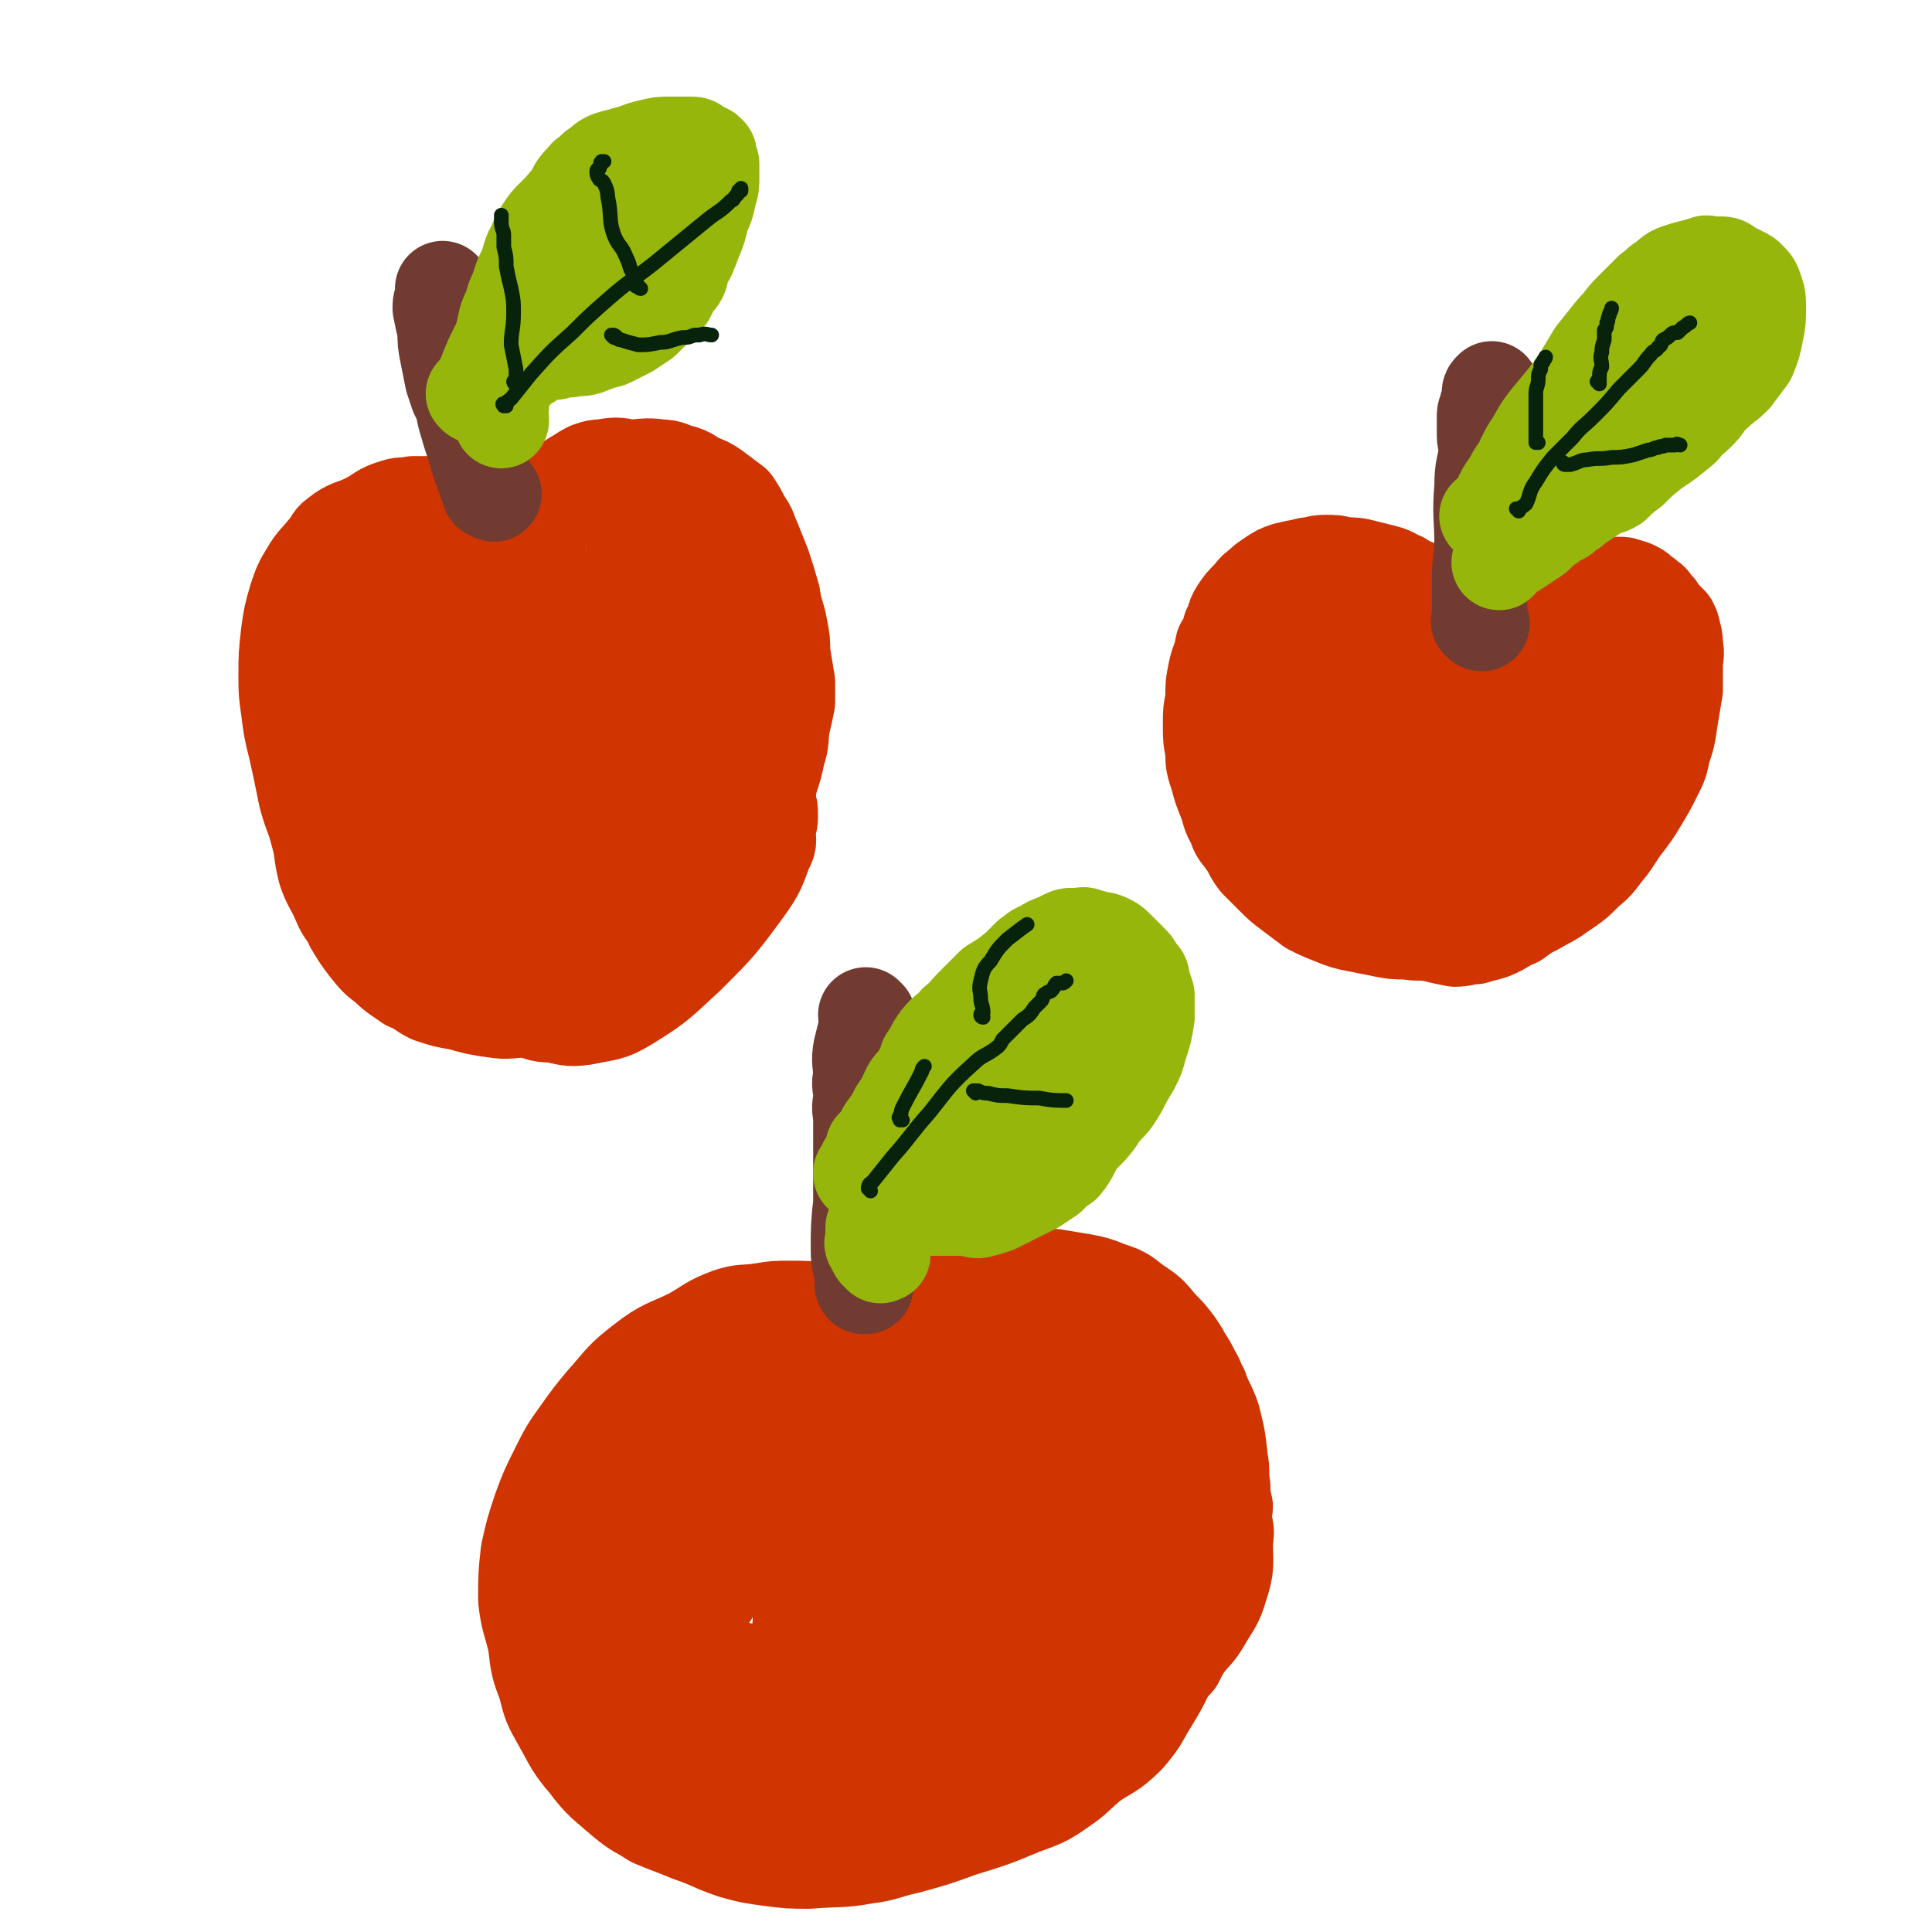
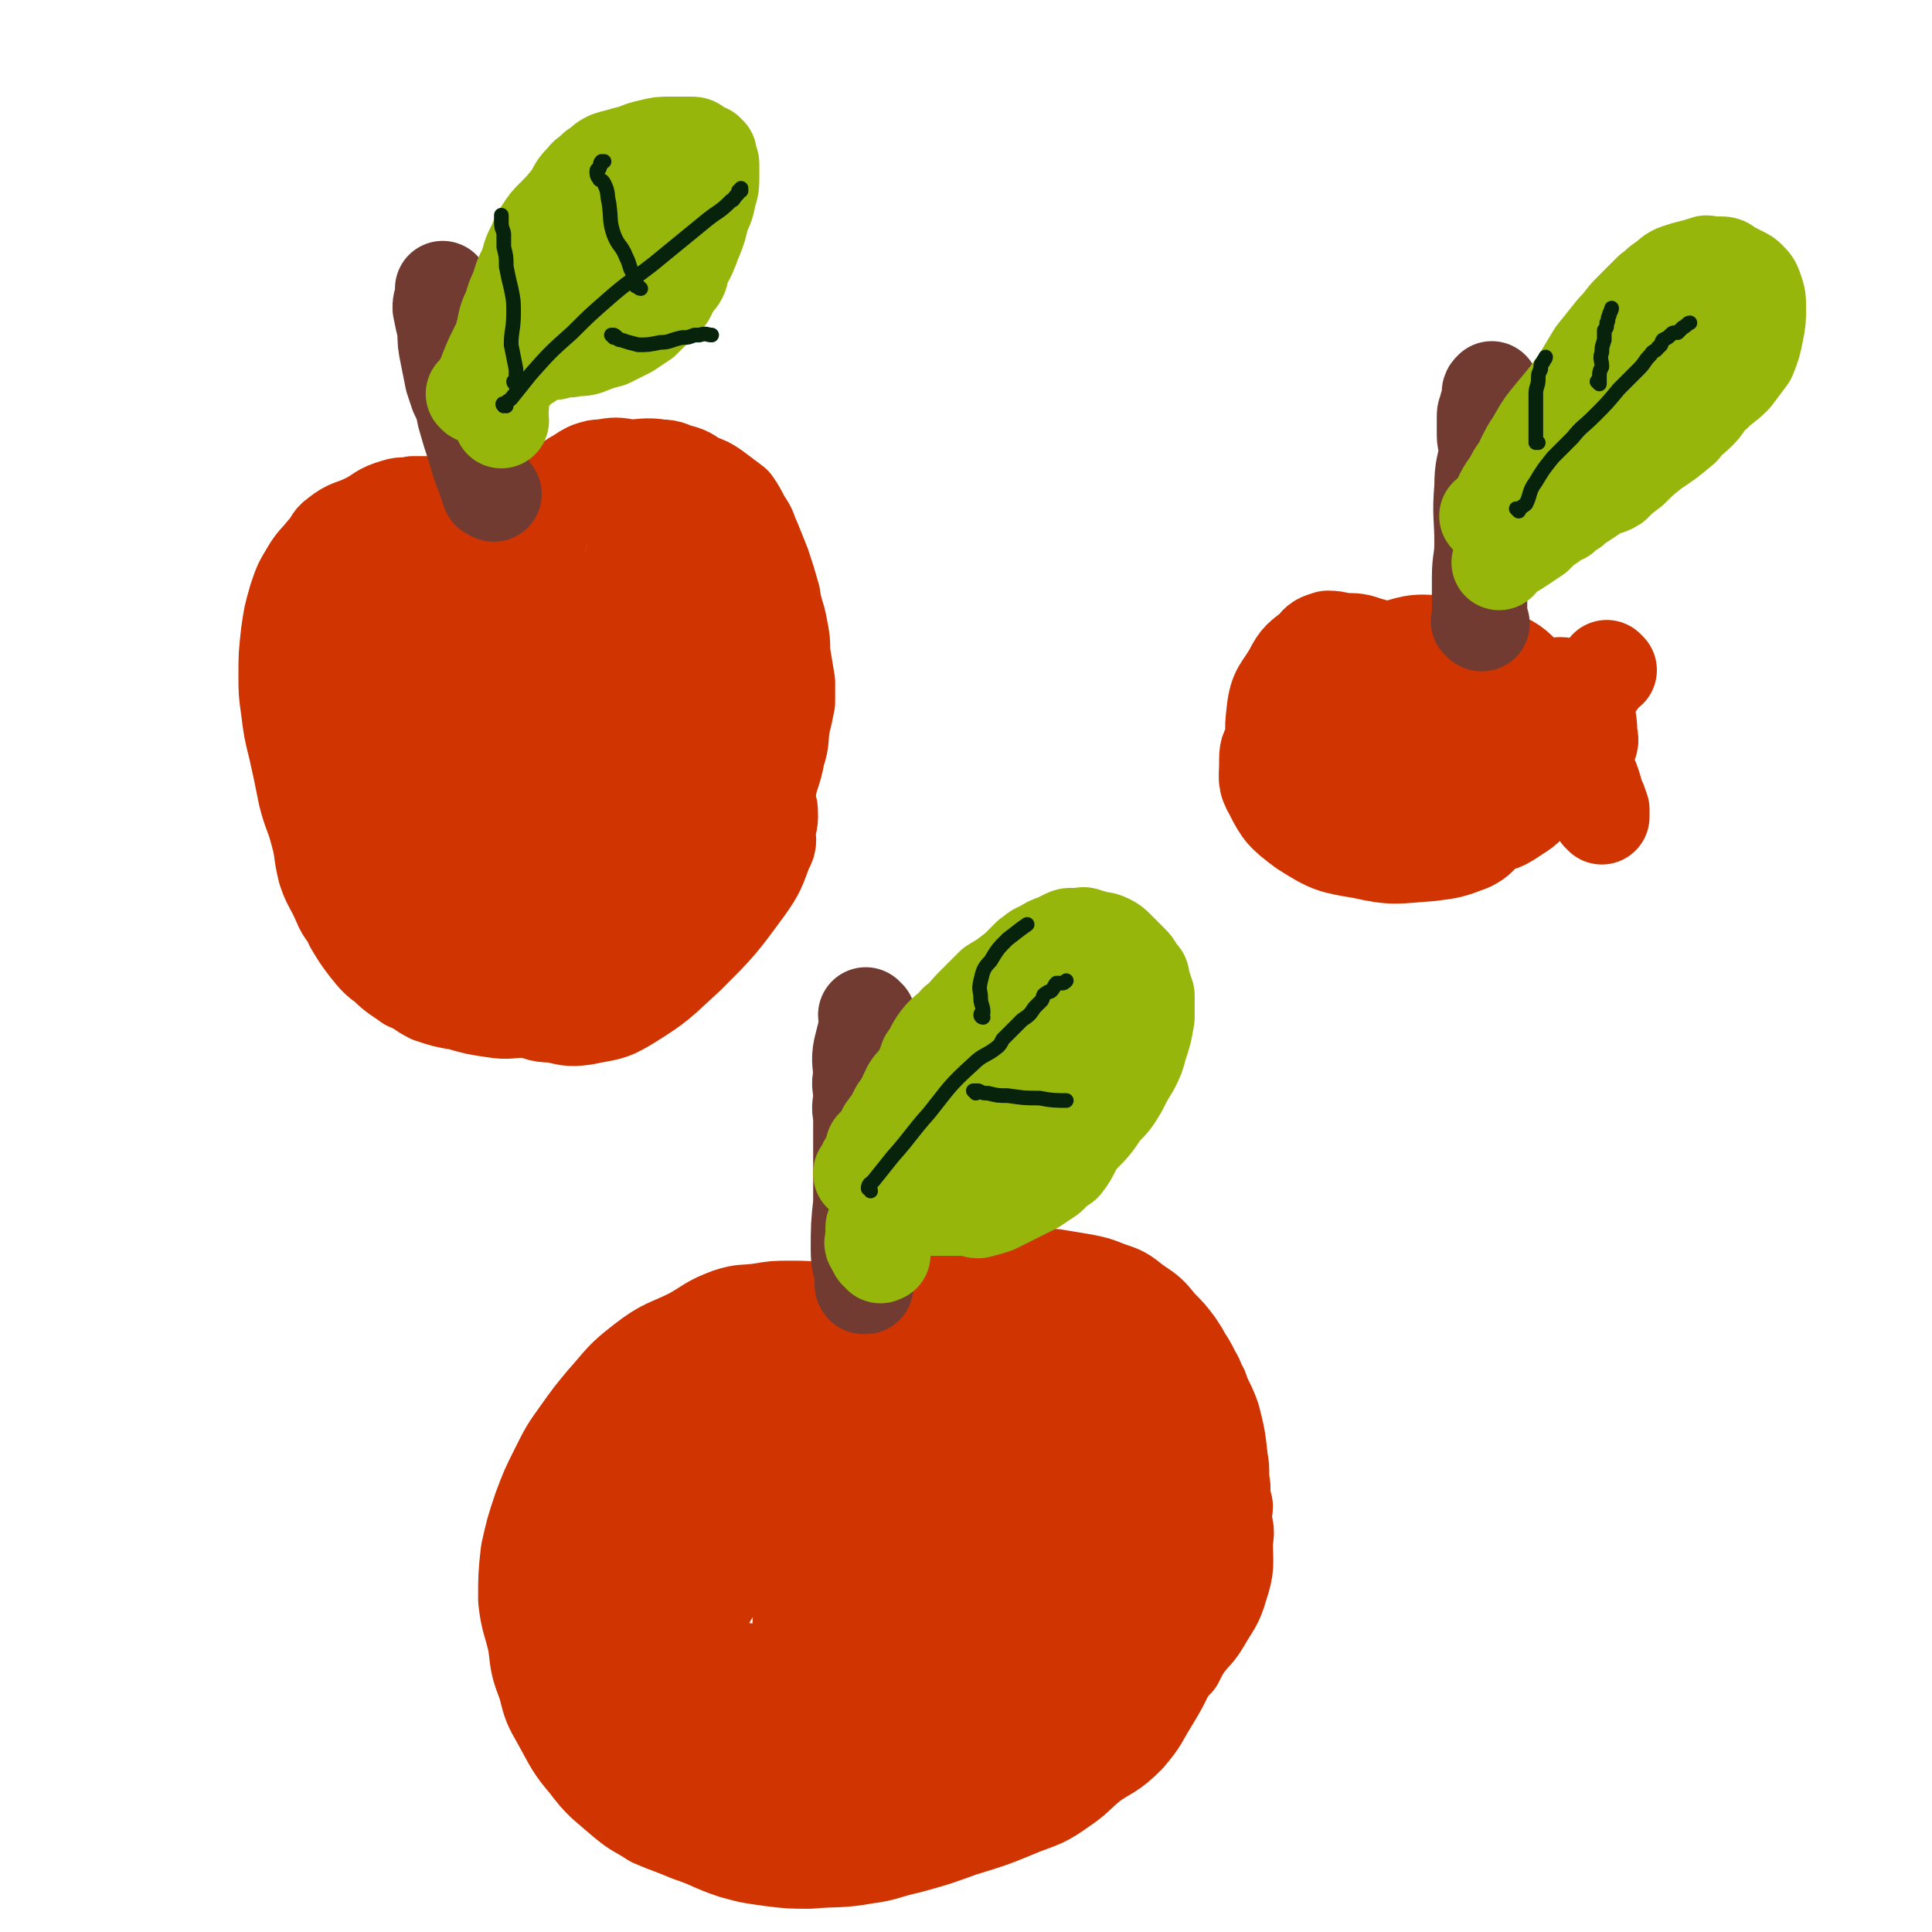
<svg xmlns="http://www.w3.org/2000/svg" viewBox="0 0 790 790" version="1.1">
  <g fill="none" stroke="#CF3401" stroke-width="39" stroke-linecap="round" stroke-linejoin="round">
    <path d="M231,249c-1,0 -1,-1 -1,-1 -1,0 0,0 0,0 0,0 0,0 0,0 0,1 0,0 0,0 -1,0 0,0 0,0 0,0 -1,-1 -1,-2 -2,-3 -2,-3 -4,-7 -3,-5 -3,-5 -6,-9 -3,-4 -3,-3 -6,-7 -2,-2 -2,-3 -4,-5 -2,-2 -2,-2 -5,-4 -3,-1 -3,-1 -6,-2 -2,-1 -2,-2 -5,-2 -4,-2 -4,-2 -9,-3 -4,-1 -4,-1 -8,-1 -4,0 -4,0 -7,0 -4,1 -4,0 -7,1 -7,2 -6,3 -12,6 -6,3 -7,2 -12,6 -3,2 -2,3 -5,6 -4,5 -4,4 -7,9 -3,5 -3,5 -5,11 -2,7 -2,7 -3,14 -1,9 -1,9 -1,17 0,7 0,7 1,14 1,8 1,8 3,16 2,9 2,9 4,19 2,8 3,8 5,16 2,7 1,7 3,15 2,6 3,6 6,13 2,5 3,4 5,9 3,5 3,5 6,9 4,5 4,5 8,8 4,4 5,4 9,7 5,2 5,3 9,5 6,2 6,2 12,3 7,2 7,2 14,3 6,1 6,0 13,0 4,0 4,0 8,0 3,0 3,0 7,0 4,-1 4,-1 8,-2 2,0 3,0 5,0 3,-1 3,-1 6,-2 2,0 2,0 3,-1 3,0 3,1 5,0 5,-3 5,-3 9,-7 6,-5 6,-5 11,-11 4,-5 4,-5 8,-9 2,-4 2,-4 5,-7 1,-2 2,-2 3,-4 3,-4 3,-4 5,-8 3,-6 3,-6 5,-12 3,-6 2,-6 4,-11 2,-5 3,-5 5,-10 2,-5 2,-5 3,-10 2,-6 2,-6 3,-11 2,-6 1,-6 2,-12 1,-4 1,-4 2,-9 0,-4 0,-4 0,-8 -1,-6 -1,-6 -2,-12 0,-5 0,-5 -1,-10 -1,-6 -2,-6 -3,-13 -2,-7 -2,-7 -4,-13 -2,-5 -2,-5 -4,-10 -2,-4 -1,-4 -4,-8 -2,-4 -2,-4 -4,-7 -4,-3 -4,-3 -8,-6 -3,-2 -3,-2 -6,-3 -4,-2 -4,-3 -8,-4 -4,-1 -4,-2 -8,-2 -6,-1 -7,0 -13,0 -5,-1 -5,-1 -11,0 -2,0 -2,0 -5,1 -2,1 -2,1 -5,3 -2,1 -2,1 -3,3 -4,5 -4,4 -7,10 -4,7 -4,7 -6,14 -3,9 -3,9 -4,18 -1,7 0,7 1,14 0,3 0,3 1,6 1,3 1,3 2,6 1,1 1,2 2,2 1,1 2,0 3,1 " />
-     <path d="M611,279c0,0 -1,-1 -1,-1 0,0 0,0 0,0 0,0 0,0 0,0 1,1 0,0 0,0 0,0 0,0 0,0 0,0 0,0 -1,-1 -1,-2 0,-2 -1,-4 -2,-3 -2,-3 -4,-6 -2,-3 -2,-3 -4,-7 -3,-3 -3,-3 -7,-7 -2,-3 -2,-3 -4,-6 -3,-2 -3,-2 -6,-4 -2,-2 -2,-2 -4,-3 -3,-1 -3,-1 -6,-3 -3,-1 -3,-2 -7,-3 -4,-1 -4,-1 -8,-2 -4,-1 -4,-1 -9,-1 -3,-1 -3,-1 -7,-1 -4,0 -4,1 -7,1 -4,1 -5,1 -9,2 -3,1 -3,1 -6,3 -3,2 -3,2 -5,4 -3,2 -2,2 -4,4 -3,3 -3,3 -5,6 -2,3 -1,4 -3,7 -1,4 -1,4 -3,7 -1,6 -2,6 -3,11 -1,5 -1,5 -1,11 -1,5 -1,5 -1,10 0,6 0,6 1,11 0,5 0,5 2,11 1,4 1,4 3,9 2,5 1,5 4,10 1,4 2,4 4,7 3,4 2,4 5,8 3,3 3,3 6,6 4,4 4,4 8,7 4,3 4,3 8,6 4,2 4,2 9,4 5,2 5,2 10,3 5,1 5,1 10,2 5,1 5,1 10,1 6,1 6,0 11,1 4,1 4,1 9,2 4,0 4,-1 8,-1 3,-1 4,-1 7,-2 5,-2 5,-3 10,-5 4,-3 4,-3 8,-5 5,-3 6,-3 10,-6 6,-4 6,-4 11,-9 5,-4 4,-4 9,-10 3,-4 3,-5 7,-10 3,-4 3,-4 6,-9 3,-5 3,-5 6,-11 2,-4 2,-4 3,-9 2,-6 2,-6 3,-13 1,-6 1,-6 2,-12 0,-5 0,-5 0,-10 0,-4 1,-4 0,-8 0,-3 0,-3 -1,-6 0,-1 0,-1 -1,-3 -2,-2 -2,-2 -4,-4 -1,-2 -1,-2 -3,-4 -1,-2 -1,-1 -3,-3 -2,-1 -2,-2 -4,-3 -2,-1 -2,-1 -3,-1 -2,-1 -2,-1 -4,-1 -3,0 -3,0 -6,1 -3,1 -3,1 -6,3 -3,1 -3,1 -5,3 -4,2 -4,2 -6,4 -3,1 -3,1 -5,3 -1,2 -1,2 -1,4 -1,1 -1,1 -1,1 " />
    <path d="M383,567c0,0 -1,-1 -1,-1 0,0 0,0 0,0 0,0 0,0 0,0 1,1 0,0 0,0 0,0 0,0 0,0 0,0 -1,-1 -2,-2 -3,-2 -3,-2 -7,-5 -5,-4 -5,-3 -10,-7 -5,-3 -4,-3 -9,-7 -2,-2 -2,-2 -5,-4 -2,-1 -3,-1 -6,-2 -3,-1 -3,-2 -7,-3 -6,-1 -6,-1 -13,-1 -6,0 -6,0 -12,1 -7,1 -7,0 -13,2 -8,3 -8,4 -15,8 -10,5 -11,4 -20,11 -9,7 -8,7 -16,16 -5,6 -5,6 -10,13 -5,7 -5,7 -9,15 -4,8 -4,8 -7,16 -3,9 -3,9 -5,18 -1,9 -1,10 -1,19 1,9 2,9 4,18 1,9 1,9 4,17 2,8 2,8 6,15 5,9 5,10 11,17 6,8 7,8 15,15 6,5 6,4 12,8 7,3 8,3 15,6 9,3 9,4 18,7 7,2 8,2 15,3 8,1 8,1 16,1 11,-1 12,0 23,-2 8,-1 8,-2 17,-4 11,-3 11,-3 22,-7 13,-4 13,-4 25,-9 8,-3 9,-3 16,-8 6,-4 6,-5 12,-10 7,-5 8,-4 15,-11 6,-7 5,-7 10,-15 3,-5 3,-5 6,-11 2,-3 2,-3 4,-5 2,-4 2,-4 4,-7 4,-5 4,-4 7,-9 4,-7 5,-7 7,-14 3,-9 2,-9 2,-19 1,-5 0,-5 -1,-10 0,-2 1,-2 1,-4 -1,-4 -1,-4 -1,-8 -1,-6 0,-6 -1,-11 -1,-9 -1,-9 -3,-17 -2,-6 -3,-6 -5,-12 -2,-3 -1,-3 -3,-6 -2,-4 -2,-4 -4,-7 -1,-2 -1,-2 -3,-5 -3,-4 -3,-4 -7,-8 -4,-5 -4,-5 -10,-9 -5,-4 -5,-4 -11,-6 -5,-2 -5,-2 -10,-3 -6,-1 -6,-1 -12,-2 -9,0 -9,0 -18,0 -6,0 -6,0 -12,1 -2,0 -2,0 -4,1 -3,1 -3,1 -6,2 -3,1 -3,1 -7,3 -3,2 -3,2 -6,6 -4,4 -4,4 -7,10 -3,5 -3,6 -5,12 -1,5 -1,5 -2,11 -1,5 -1,5 -1,10 0,3 1,3 2,5 2,3 2,2 5,4 0,1 0,1 1,1 " />
    <path d="M276,271c0,0 -1,-1 -1,-1 0,0 1,1 1,1 0,0 0,0 0,0 0,0 -1,-1 -1,-1 0,0 1,1 1,1 0,0 0,0 0,0 0,0 0,0 -1,-1 0,0 -1,0 -1,0 -2,-2 -2,-2 -4,-4 -2,-2 -2,-2 -4,-3 -2,-2 -2,-2 -4,-3 -1,-1 -1,-1 -2,-2 0,0 -1,0 -1,0 0,0 0,0 0,0 1,0 0,-1 0,0 -1,2 -1,3 0,7 0,7 0,7 1,15 1,6 1,6 3,12 1,4 1,4 3,6 1,3 1,3 3,4 1,2 1,2 2,3 1,1 1,1 2,1 3,1 4,1 7,0 5,-2 6,-2 9,-7 5,-9 5,-10 6,-20 1,-13 0,-13 -3,-26 -1,-7 -2,-7 -5,-13 -1,-2 -2,-1 -3,-3 0,-1 0,-1 -1,-3 0,0 0,0 0,0 0,1 0,0 -1,0 0,0 1,0 1,0 0,1 0,1 0,2 -3,6 -4,6 -5,13 -2,9 -2,9 -2,19 1,6 1,6 3,13 2,4 2,4 4,9 2,3 2,3 4,6 1,1 1,1 2,2 0,1 0,1 1,2 1,0 2,0 3,-1 3,-4 4,-5 5,-11 2,-13 2,-13 0,-26 -2,-15 -4,-15 -9,-28 -3,-7 -4,-7 -8,-13 -2,-4 -2,-4 -5,-8 -1,-2 -1,-2 -2,-4 -1,0 -1,0 -2,-1 0,-1 0,-1 -1,-1 -1,-1 -1,-1 -2,-1 0,0 0,0 0,1 -3,4 -4,4 -6,9 -5,14 -5,14 -8,27 -4,15 -4,15 -5,30 0,6 0,6 2,12 1,3 2,3 5,6 3,4 3,4 6,6 3,2 3,2 7,4 2,1 2,1 4,2 3,0 3,0 5,-2 2,-2 3,-2 3,-5 1,-13 1,-13 -1,-26 -2,-14 -2,-14 -7,-28 -2,-6 -3,-6 -5,-12 -2,-2 -1,-2 -3,-4 0,-2 0,-2 -1,-3 0,-1 0,-1 -1,-1 0,0 0,0 0,0 -1,3 -2,3 -3,6 -6,18 -6,18 -11,36 -6,24 -8,24 -12,47 -1,11 0,12 2,22 1,5 2,4 3,8 1,2 1,2 2,3 0,1 0,1 0,2 0,0 1,0 1,1 0,0 0,1 0,1 -4,-4 -4,-5 -8,-10 -8,-9 -8,-9 -16,-19 -3,-4 -4,-5 -6,-9 0,0 1,1 1,0 0,-1 -1,-1 -2,-2 0,-1 1,-1 2,-2 1,-1 1,-2 2,-3 7,-3 7,-3 14,-4 9,-1 10,-1 19,0 8,0 8,0 16,1 5,1 5,2 10,3 2,0 2,0 5,0 0,0 0,0 1,0 0,0 0,0 0,0 -2,-1 -2,-1 -3,-1 -13,-8 -13,-8 -26,-15 -15,-9 -15,-8 -30,-17 -5,-2 -6,-2 -11,-5 -3,-2 -3,-2 -6,-4 -3,-1 -3,-1 -6,-2 -1,0 0,-1 -1,-1 -1,0 -3,0 -3,1 -1,4 -1,5 1,9 4,13 4,13 11,26 5,10 6,10 13,18 2,3 2,3 4,4 3,2 3,1 6,3 1,1 1,1 3,2 0,0 1,0 1,-1 0,-3 0,-3 -1,-7 -3,-8 -3,-9 -7,-17 -4,-9 -4,-9 -9,-18 -2,-5 -3,-4 -7,-9 -2,-4 -1,-4 -3,-8 -2,-2 -2,-2 -3,-5 -1,-1 -1,-1 -2,-2 -1,-1 -1,-1 -3,-2 -1,0 -1,-1 -3,-1 -4,0 -4,0 -8,1 -10,4 -10,4 -18,10 -9,7 -10,7 -15,17 -3,6 -1,7 -1,14 0,12 0,12 2,23 3,10 3,10 8,18 4,5 5,4 10,7 5,3 5,3 10,4 4,1 4,1 8,2 5,0 6,1 10,0 4,-2 4,-3 7,-6 3,-4 4,-5 5,-9 1,-10 0,-11 -1,-20 -1,-11 -1,-11 -4,-22 -2,-8 -3,-8 -6,-15 -2,-5 -2,-5 -5,-9 -1,-2 -1,-3 -2,-4 -2,-2 -3,-2 -5,-4 -3,-1 -2,-2 -5,-3 -3,-1 -3,-1 -7,-1 -3,0 -3,-1 -6,0 -2,0 -2,0 -4,2 -3,4 -3,5 -4,9 -2,9 -3,9 -2,18 1,8 2,8 7,15 4,5 5,6 11,9 9,4 10,4 20,5 12,0 12,-1 25,-3 10,-2 10,-2 19,-5 4,-1 5,0 6,-2 1,-2 0,-3 -1,-5 -4,-9 -3,-9 -7,-17 -5,-10 -5,-10 -12,-18 -5,-6 -6,-6 -12,-10 -6,-4 -6,-4 -12,-7 -5,-3 -5,-3 -10,-4 -4,-2 -5,-1 -9,-2 -3,0 -3,-1 -7,0 -3,0 -3,0 -7,1 -3,0 -4,-1 -7,0 -3,2 -4,2 -6,5 -3,4 -3,5 -4,10 -1,12 -1,13 1,24 3,13 4,14 10,25 4,6 5,6 11,11 4,3 5,3 10,5 7,3 7,3 14,5 5,1 5,1 9,0 2,0 2,-1 4,-2 1,-1 1,-1 2,-3 1,-6 2,-7 1,-13 -3,-15 -3,-15 -8,-30 -5,-12 -5,-12 -12,-24 -2,-5 -3,-5 -6,-9 -2,-2 -3,-2 -5,-4 -2,-1 -2,-1 -4,-3 -1,-1 -1,-1 -3,-2 -3,-1 -3,-2 -6,-2 -4,0 -5,0 -9,1 -5,1 -6,0 -11,3 -5,4 -6,5 -9,11 -7,13 -7,13 -11,27 -4,17 -5,18 -6,35 0,10 2,10 5,19 3,8 4,8 9,15 4,7 4,7 11,12 6,4 6,4 14,6 11,3 11,3 23,3 14,-1 14,-1 28,-4 12,-3 12,-3 24,-9 9,-3 11,-3 17,-10 3,-3 3,-5 2,-10 -1,-12 0,-13 -6,-24 -5,-13 -7,-13 -15,-24 -4,-5 -5,-4 -10,-8 -1,-2 -1,-2 -3,-3 -3,-2 -3,-2 -6,-3 -4,0 -4,-1 -8,0 -7,2 -8,2 -14,6 -8,4 -9,3 -15,10 -7,7 -8,8 -11,18 -6,16 -7,17 -6,34 0,17 1,18 8,34 4,12 6,11 14,22 5,6 5,6 12,11 4,4 5,4 10,7 5,2 5,3 11,3 6,1 6,2 13,1 9,-2 10,-1 18,-6 13,-8 13,-9 24,-19 13,-13 13,-13 24,-28 5,-7 5,-8 8,-16 2,-3 1,-4 1,-7 0,-3 1,-3 1,-6 0,-4 0,-4 -2,-7 -6,-7 -6,-8 -13,-13 -11,-6 -12,-6 -24,-8 -9,-1 -10,-1 -20,2 -8,3 -9,4 -16,10 -9,7 -9,8 -17,18 -7,10 -7,10 -13,21 -3,7 -3,7 -5,14 -1,6 -1,6 0,11 0,5 0,6 3,10 3,3 4,3 8,4 10,0 11,-1 21,-3 13,-3 13,-3 24,-8 5,-2 5,-3 9,-7 3,-2 3,-2 5,-5 3,-6 3,-6 4,-12 2,-8 1,-8 1,-15 0,-4 0,-4 -1,-7 0,-1 0,-1 -1,-2 0,-1 1,-2 1,-2 -1,-1 -2,0 -3,0 -7,4 -7,4 -13,8 -11,8 -12,7 -21,16 -5,4 -4,5 -7,10 -2,3 -2,4 -4,7 -1,3 -1,3 -3,6 -1,0 -1,0 -1,1 -1,0 -1,2 0,1 3,-1 3,-2 7,-5 8,-6 9,-6 17,-13 7,-6 7,-7 14,-13 3,-2 3,-2 5,-4 1,-1 1,-1 2,-2 0,-1 0,-1 1,-2 0,0 1,0 1,0 0,0 -1,0 -1,1 -2,2 -2,2 -3,4 -3,6 -3,5 -6,11 -3,6 -3,7 -6,13 -2,4 -2,4 -4,8 -1,3 -1,3 -2,5 0,1 -1,1 -1,2 1,1 1,1 2,1 1,1 1,2 2,2 4,0 4,0 7,-2 8,-3 8,-4 16,-9 7,-4 7,-4 13,-10 2,-1 2,-1 4,-4 2,-2 2,-2 4,-4 1,-2 1,-2 1,-3 " />
    <path d="M655,334c0,-1 -1,-1 -1,-1 0,-1 0,0 1,0 0,-1 0,-1 0,-2 -1,-3 -1,-3 -2,-5 -2,-7 -2,-7 -5,-13 -4,-10 -3,-11 -9,-20 -5,-7 -6,-7 -13,-14 -6,-6 -6,-7 -13,-10 -12,-5 -12,-5 -25,-6 -10,-1 -11,0 -21,3 -9,3 -9,4 -18,10 -10,6 -10,6 -18,14 -6,6 -6,6 -10,13 -3,4 -3,4 -3,9 0,6 -1,7 2,12 4,8 5,9 13,15 11,7 12,7 24,9 13,3 14,2 28,1 8,-1 8,-1 16,-4 4,-2 4,-3 7,-6 4,-4 5,-4 8,-9 2,-6 2,-6 3,-12 2,-7 2,-7 3,-13 1,-5 1,-6 0,-11 -1,-3 -1,-4 -4,-6 -6,-5 -6,-6 -13,-9 -10,-4 -10,-4 -21,-6 -7,-1 -7,-1 -14,0 -7,1 -8,1 -14,4 -5,2 -6,3 -8,7 -2,4 -2,6 0,10 3,9 3,9 9,16 5,7 6,6 12,12 4,3 4,3 8,6 2,2 2,2 5,3 2,1 2,1 5,1 2,0 2,0 4,-1 3,0 3,0 5,-1 1,-1 1,-1 1,-3 1,-3 2,-3 2,-6 -3,-12 -3,-13 -9,-24 -7,-11 -8,-12 -16,-21 -3,-3 -3,-2 -6,-3 -4,-1 -4,-1 -7,-1 -5,0 -5,0 -9,1 -2,0 -2,1 -4,2 -3,3 -4,2 -7,6 -4,7 -5,7 -7,15 -3,5 -3,6 -2,12 0,6 1,6 4,12 3,6 3,6 8,10 3,4 3,5 8,7 5,3 6,2 11,3 6,1 6,2 11,1 4,-1 4,-2 6,-5 3,-5 4,-5 4,-11 0,-14 -1,-14 -4,-28 -3,-12 -3,-13 -8,-24 -1,-3 -2,-2 -5,-4 -1,-1 -1,-1 -3,-2 -2,-1 -1,-2 -3,-3 -4,-1 -5,-2 -9,-2 -3,0 -4,0 -7,2 -4,2 -4,3 -5,7 -4,10 -4,10 -5,21 0,9 0,10 4,19 2,7 4,6 10,11 5,5 5,4 12,8 4,2 4,2 9,4 3,1 3,1 7,1 4,-1 4,0 8,-2 4,-1 5,-1 7,-5 3,-4 3,-5 2,-10 -2,-13 -1,-14 -6,-25 -6,-12 -7,-13 -16,-23 -4,-4 -5,-3 -10,-5 -5,-2 -5,-1 -10,-2 -4,-1 -5,-2 -9,-2 -3,1 -4,1 -6,4 -5,4 -6,4 -9,10 -4,7 -6,7 -7,16 -1,9 -1,10 3,18 4,10 6,10 14,17 7,7 7,9 16,12 12,4 14,3 27,3 13,-1 13,0 26,-3 7,-1 7,-1 13,-5 5,-3 5,-4 9,-9 4,-4 4,-4 7,-10 3,-4 2,-4 3,-8 1,-2 1,-3 2,-5 0,-2 0,-2 1,-3 1,-1 1,-1 2,-2 0,-2 1,-3 0,-5 0,-1 0,-1 -1,-3 -1,-3 -1,-2 -3,-5 0,-1 0,-1 -1,-2 0,-1 0,-1 -1,-1 0,0 0,0 0,1 -1,0 -1,-1 -1,0 0,0 0,0 0,1 1,3 1,4 2,7 2,3 2,3 4,6 1,3 2,3 3,5 2,1 2,1 3,3 1,0 1,2 1,1 1,-1 0,-3 0,-5 0,-5 -1,-5 -1,-10 0,-3 0,-3 0,-6 0,-1 0,-1 0,-1 1,-2 2,-1 3,-3 0,0 0,0 0,0 " />
    <path d="M658,274c0,0 -1,-1 -1,-1 0,0 0,1 1,1 0,0 0,0 0,0 0,0 -1,-1 -1,-1 0,0 0,1 -1,2 -4,7 -5,6 -10,13 -6,9 -6,9 -12,18 0,0 0,0 0,0 " />
    <path d="M443,610c0,0 -1,-1 -1,-1 0,0 0,1 0,1 1,0 1,0 1,0 2,1 2,1 3,2 2,0 2,0 4,1 2,1 2,1 4,2 1,1 1,1 2,2 1,0 1,0 1,0 0,0 0,0 0,0 -1,0 -1,-1 -2,-1 -8,-4 -8,-6 -17,-9 -17,-5 -17,-5 -35,-8 -9,-1 -10,-1 -19,1 -6,1 -6,1 -11,4 -9,5 -10,4 -18,10 -8,6 -9,6 -14,14 -6,8 -6,8 -9,18 -4,12 -5,12 -5,25 -1,12 -2,13 3,24 4,10 5,11 14,17 9,7 10,8 22,10 16,3 17,4 33,0 17,-5 18,-7 33,-17 16,-10 16,-10 30,-23 9,-9 10,-9 16,-20 2,-5 0,-6 -1,-12 -3,-13 -2,-13 -8,-24 -8,-15 -8,-15 -19,-27 -3,-4 -4,-3 -9,-5 -6,-2 -6,-3 -13,-3 -16,-1 -16,-2 -32,1 -14,3 -14,4 -26,11 -9,5 -8,6 -15,13 -7,7 -8,7 -13,15 -4,9 -5,9 -6,19 -1,11 -2,13 3,22 4,10 5,12 15,16 10,5 12,5 24,3 16,-2 17,-3 32,-10 18,-10 18,-11 34,-24 14,-11 16,-11 26,-26 6,-8 6,-10 6,-20 0,-10 -1,-11 -4,-20 -5,-11 -4,-12 -12,-21 -7,-8 -9,-7 -19,-12 -11,-5 -11,-6 -23,-8 -13,-1 -15,-2 -27,2 -15,5 -16,7 -28,17 -12,10 -13,11 -21,25 -6,10 -6,11 -7,22 -1,11 -2,12 1,22 3,11 2,13 10,21 8,7 11,7 22,9 13,2 15,2 28,0 15,-4 15,-5 29,-12 12,-6 13,-5 24,-14 9,-6 10,-6 15,-16 5,-10 5,-11 4,-23 -1,-15 -2,-16 -8,-29 -4,-9 -5,-9 -12,-16 -2,-2 -3,-1 -6,-2 -4,-2 -3,-4 -8,-4 -11,-1 -12,-2 -23,0 -16,3 -17,2 -31,11 -13,7 -13,9 -23,21 -8,10 -8,10 -13,22 -5,9 -4,10 -7,20 -2,9 -2,9 -4,19 -1,7 -1,7 0,14 0,5 0,5 3,9 2,4 2,6 7,7 9,2 10,1 20,-1 17,-4 17,-4 33,-11 17,-7 17,-8 32,-17 8,-5 8,-6 15,-13 1,-1 1,-2 1,-4 -1,-6 0,-7 -4,-11 -10,-11 -10,-13 -24,-20 -15,-9 -16,-9 -33,-12 -13,-2 -14,-1 -27,1 -11,0 -12,0 -22,3 -10,4 -10,4 -19,10 -5,3 -5,3 -9,8 -3,4 -3,4 -4,10 -2,6 -3,6 -2,12 1,5 1,6 6,9 8,4 9,5 19,5 18,0 19,0 36,-4 20,-6 19,-7 37,-16 14,-7 13,-7 26,-15 2,-1 4,-2 5,-3 0,-2 -2,-2 -4,-3 -12,-12 -10,-15 -23,-24 -17,-12 -18,-13 -37,-18 -12,-3 -13,-1 -25,2 -12,2 -12,2 -23,6 -10,5 -11,5 -21,11 -9,5 -9,5 -17,13 -7,7 -8,7 -12,16 -5,11 -5,12 -6,24 -1,11 -1,12 3,23 3,9 3,11 11,17 9,7 11,7 23,9 11,2 12,2 23,0 13,-3 13,-5 25,-11 14,-6 14,-6 27,-14 5,-3 6,-3 9,-8 2,-2 0,-2 0,-5 -2,-9 0,-11 -5,-19 -7,-11 -9,-12 -21,-19 -10,-7 -11,-7 -23,-9 -10,-1 -10,0 -20,2 -13,1 -14,1 -26,4 -11,3 -11,3 -20,9 -8,5 -8,6 -14,13 -7,7 -8,7 -12,15 -4,7 -4,8 -4,15 -1,8 -1,9 2,17 4,10 5,12 13,20 8,6 9,8 18,9 15,2 16,0 32,-2 16,-3 16,-3 31,-9 15,-6 14,-8 27,-16 8,-5 8,-6 16,-11 1,-1 1,0 1,-1 1,-1 2,-1 1,-2 -4,-5 -4,-6 -10,-11 -11,-9 -10,-10 -22,-16 -12,-6 -13,-6 -26,-6 -12,0 -12,1 -24,5 -10,3 -10,3 -19,9 -6,5 -6,6 -10,12 -5,8 -5,8 -8,16 -2,6 -2,7 -2,13 0,6 1,6 3,12 2,7 2,8 6,14 2,5 3,5 7,8 5,3 5,5 11,5 12,1 13,1 25,-2 11,-3 11,-4 21,-9 6,-3 5,-4 11,-7 5,-4 5,-4 10,-9 5,-4 6,-4 8,-10 2,-5 1,-6 -1,-11 -4,-8 -4,-9 -11,-16 -8,-9 -9,-9 -19,-16 -5,-5 -6,-5 -12,-8 -1,0 -2,0 -3,1 -4,1 -5,-1 -8,2 -8,7 -9,7 -15,17 -8,13 -8,14 -12,28 -3,14 -3,14 -2,28 1,8 1,10 5,16 4,6 5,7 12,9 10,3 11,3 22,2 10,-1 10,-3 20,-7 8,-4 8,-4 16,-8 6,-3 6,-2 11,-5 1,0 2,0 2,-1 1,0 1,0 1,-1 -1,-2 -1,-2 -3,-4 -5,-6 -5,-6 -11,-10 -5,-4 -5,-5 -12,-8 -3,-1 -3,0 -6,0 -3,0 -3,0 -6,1 -5,2 -5,2 -9,5 -4,3 -3,4 -6,8 -2,3 -4,3 -5,7 -1,4 0,5 1,8 2,3 3,4 7,6 7,2 8,2 16,2 11,-1 11,-1 21,-4 10,-3 10,-4 20,-8 12,-5 11,-6 23,-10 13,-4 13,-4 26,-7 7,-1 9,0 15,0 " />
  </g>
  <g fill="none" stroke="#723B31" stroke-width="39" stroke-linecap="round" stroke-linejoin="round">
    <path d="M202,202c0,0 -1,-1 -1,-1 0,0 0,1 1,1 0,0 0,0 0,0 0,0 -1,-1 -1,-1 0,0 0,1 1,1 0,0 0,0 0,0 0,0 0,0 -1,-1 0,0 0,0 -1,0 -1,-3 -1,-3 -2,-6 -2,-5 -2,-5 -4,-12 -2,-6 -2,-6 -4,-13 -1,-5 -1,-5 -3,-9 -1,-3 -1,-3 -2,-6 -1,-5 -1,-5 -2,-10 -1,-5 -1,-5 -1,-10 -1,-4 -1,-4 -2,-9 0,-2 0,-2 1,-4 0,-1 0,-1 0,-2 0,0 0,0 0,-1 0,0 0,0 0,-1 0,0 0,0 0,0 " />
    <path d="M354,526c-1,0 -1,-1 -1,-1 -1,0 0,1 0,1 0,0 0,0 0,0 0,0 0,0 0,-1 -1,-1 0,-1 0,-2 -1,-6 -2,-6 -2,-12 0,-9 0,-10 1,-19 0,-7 0,-7 0,-14 0,-5 0,-5 0,-11 0,-5 0,-5 0,-11 -1,-4 0,-4 0,-8 0,-4 -1,-4 0,-8 0,-5 -1,-6 0,-11 1,-4 1,-4 2,-8 0,-2 1,-2 1,-3 0,-1 0,-1 0,-2 0,0 0,0 0,0 0,0 -1,0 -1,-1 " />
    <path d="M606,255c-1,0 -1,-1 -1,-1 -1,0 0,0 0,0 0,0 0,0 0,0 0,1 0,0 0,0 -1,0 0,0 0,0 0,0 0,0 0,0 0,-1 0,-1 0,-2 0,-3 0,-3 0,-7 0,-5 0,-5 0,-9 0,-7 1,-7 1,-14 0,-11 -1,-11 0,-23 0,-8 1,-8 2,-15 0,-3 -1,-3 -1,-6 0,-4 0,-4 0,-8 0,-2 1,-2 1,-4 1,-1 1,-1 1,-2 0,-2 0,-2 0,-3 0,-1 0,-1 1,-2 0,0 0,1 0,1 " />
  </g>
  <g fill="none" stroke="#96B60B" stroke-width="39" stroke-linecap="round" stroke-linejoin="round">
    <path d="M195,162c-1,0 -1,-1 -1,-1 -1,0 0,0 0,0 0,0 0,0 0,0 0,1 0,0 0,0 -1,0 0,0 0,0 0,0 0,0 0,0 1,-1 1,-1 2,-3 2,-3 2,-3 3,-6 2,-5 2,-5 4,-9 2,-4 2,-4 3,-8 1,-5 1,-5 3,-9 1,-4 1,-4 3,-8 1,-4 1,-4 3,-8 2,-5 1,-5 4,-10 1,-3 1,-3 3,-6 2,-3 2,-3 4,-5 4,-4 4,-4 8,-9 2,-4 2,-4 5,-7 1,-2 2,-1 3,-2 1,-2 1,-2 3,-3 2,-2 2,-2 4,-3 3,-1 4,-1 7,-2 5,-1 5,-2 10,-3 4,-1 4,-1 8,-1 3,0 3,0 6,0 1,0 1,0 2,0 2,0 2,0 3,1 2,1 1,1 3,2 0,0 0,0 1,0 0,1 0,1 1,1 0,1 0,0 0,1 0,2 1,2 1,3 0,3 0,3 0,5 0,4 0,4 -1,7 -1,5 -1,5 -3,9 -1,5 -1,5 -3,10 -1,2 -1,3 -2,5 -1,3 -2,3 -3,6 -1,2 0,2 -1,4 -1,2 -2,2 -3,4 -1,2 -1,2 -2,4 -2,2 -2,2 -4,4 -3,3 -3,3 -6,6 -3,2 -3,2 -6,4 -4,2 -4,2 -8,4 -4,1 -4,1 -9,3 -3,1 -3,0 -7,1 -3,0 -3,0 -6,1 -2,0 -2,-1 -4,-1 -1,1 -1,1 -3,2 -2,1 -2,1 -4,3 -3,2 -4,2 -6,5 -2,2 -2,3 -4,6 -1,3 -1,3 -1,7 -1,3 0,3 0,6 " />
    <path d="M254,108c0,0 -1,-1 -1,-1 0,0 0,0 0,0 0,0 0,0 0,0 1,1 0,0 0,0 0,0 0,0 0,0 0,0 0,0 0,0 0,1 0,1 -1,1 -2,2 -2,2 -4,4 -2,2 -2,2 -4,5 -1,1 -1,1 -1,2 " />
-     <path d="M240,79c-1,0 -1,-1 -1,-1 -1,0 0,1 0,1 0,0 0,0 0,0 0,0 -1,-1 0,-1 0,0 0,0 1,1 1,1 1,1 3,2 0,0 0,0 1,0 " />
    <path d="M256,94c0,0 -1,-1 -1,-1 0,0 0,1 1,1 0,0 0,0 0,0 0,0 -1,-1 -1,-1 0,0 0,1 1,1 0,0 0,0 0,0 3,-3 4,-3 7,-5 " />
    <path d="M353,481c0,-1 -1,-1 -1,-1 0,-1 0,0 0,0 0,0 0,0 0,0 1,0 0,0 0,0 0,-1 0,0 0,0 0,0 0,0 0,0 1,0 0,0 0,0 0,-1 0,0 0,0 1,-1 1,-2 2,-4 2,-3 2,-3 3,-7 3,-3 3,-3 5,-7 3,-4 3,-4 5,-8 3,-4 3,-5 5,-9 2,-3 2,-2 4,-5 2,-4 2,-4 3,-7 3,-4 2,-4 5,-8 3,-4 4,-3 7,-7 4,-3 3,-3 7,-7 4,-4 4,-4 8,-8 5,-3 5,-3 10,-7 2,-2 2,-2 5,-5 3,-2 2,-2 5,-3 3,-2 3,-2 6,-3 2,-1 2,-1 4,-2 2,-1 3,0 5,0 2,-1 2,-1 4,0 1,0 1,0 3,1 2,0 3,0 5,1 2,1 2,1 4,3 3,3 3,3 5,5 2,2 2,2 3,5 2,1 2,1 2,3 1,3 1,3 2,6 0,4 0,4 0,9 -1,6 -1,6 -3,12 -1,4 -1,4 -3,8 -3,5 -3,5 -5,9 -3,5 -3,5 -7,9 -4,6 -4,6 -9,11 -4,5 -3,6 -7,11 -3,2 -3,2 -6,5 -3,2 -3,2 -6,4 -4,2 -4,2 -8,4 -4,2 -4,2 -8,4 -3,1 -3,1 -7,2 -2,0 -2,-1 -5,-1 -3,0 -3,0 -6,0 -3,0 -3,0 -6,0 -2,0 -2,0 -4,0 -1,0 -1,0 -3,0 -2,0 -2,1 -4,1 -2,0 -2,0 -4,1 -2,0 -2,1 -4,2 -2,0 -2,0 -4,1 -1,1 -1,1 -2,2 0,0 -1,0 -1,1 0,2 0,2 0,4 0,2 -1,2 0,3 1,2 1,3 3,4 0,1 0,0 1,0 " />
    <path d="M366,498c0,0 -1,-1 -1,-1 0,0 1,0 1,0 0,0 0,0 0,0 1,-1 1,-1 2,-3 2,-4 2,-5 5,-9 4,-7 3,-7 8,-13 8,-10 8,-10 17,-19 11,-12 12,-12 24,-23 5,-4 5,-4 9,-8 1,0 1,0 2,0 2,-1 2,-1 3,-2 1,-1 1,-1 1,-2 1,-1 2,0 3,-1 1,-1 1,-1 1,-2 " />
    <path d="M387,481c-1,-1 -1,-1 -1,-1 -1,-1 0,0 0,0 0,0 0,0 0,0 1,0 1,0 1,0 2,-1 2,-1 4,-2 3,-2 3,-2 6,-4 6,-3 6,-3 12,-6 9,-5 9,-5 18,-12 8,-5 8,-6 16,-12 3,-2 3,-2 6,-5 2,-1 2,-1 4,-3 " />
    <path d="M609,212c0,0 -1,-1 -1,-1 0,0 1,0 1,1 0,0 0,0 0,0 0,0 -1,-1 -1,-1 0,0 1,0 1,1 0,0 0,0 0,0 1,-3 1,-3 3,-5 3,-5 2,-5 6,-10 2,-5 3,-4 5,-9 2,-4 2,-4 4,-7 4,-7 4,-7 9,-13 5,-6 5,-6 10,-13 3,-5 3,-5 6,-10 4,-5 4,-5 8,-10 4,-4 3,-4 7,-8 4,-4 4,-4 8,-8 3,-2 2,-2 5,-4 3,-2 3,-3 6,-4 3,-1 3,-1 7,-2 2,0 2,-1 4,-1 1,-1 1,0 3,0 2,0 2,0 4,0 2,0 2,1 4,2 2,1 2,1 4,2 2,1 2,1 3,2 2,2 2,2 3,5 1,3 1,3 1,7 0,5 0,5 -1,10 -1,5 -1,5 -3,10 -3,4 -3,4 -6,8 -4,4 -4,3 -8,7 -4,3 -3,4 -6,7 -4,4 -4,3 -7,7 -6,5 -6,5 -12,9 -5,4 -5,4 -9,8 -4,3 -4,3 -7,6 -3,2 -4,1 -7,3 -3,2 -3,2 -6,4 -2,1 -2,1 -4,3 -2,1 -2,1 -4,3 -3,1 -3,1 -5,3 -2,1 -2,1 -4,3 -1,1 -1,1 -2,2 -3,2 -3,2 -6,4 -3,2 -3,2 -7,4 -1,2 -1,2 -2,3 " />
    <path d="M638,208c0,0 -1,-1 -1,-1 0,0 0,1 0,1 0,0 0,0 0,0 1,0 0,0 0,-1 0,-1 1,-1 1,-2 3,-4 2,-4 5,-8 3,-5 2,-6 6,-11 3,-5 4,-4 7,-9 3,-6 3,-6 7,-12 3,-6 2,-6 5,-13 2,-4 3,-4 5,-9 1,-3 0,-3 2,-6 2,-3 2,-2 5,-5 3,-3 4,-4 7,-6 " />
  </g>
  <g fill="none" stroke="#07230B" stroke-width="6" stroke-linecap="round" stroke-linejoin="round">
    <path d="M356,487c0,-1 -1,-1 -1,-1 0,-1 0,0 0,0 0,0 0,0 0,0 1,0 0,0 0,0 0,-1 0,0 0,0 0,0 0,0 0,0 1,0 0,0 0,0 0,-2 1,-2 2,-3 4,-5 4,-5 8,-10 8,-9 7,-9 15,-18 8,-10 8,-11 18,-20 4,-4 5,-3 10,-7 1,-1 1,-1 2,-3 2,-2 2,-2 4,-4 2,-2 2,-2 4,-4 3,-2 3,-2 5,-5 1,-1 1,-1 3,-3 1,-2 0,-2 2,-3 1,-1 1,0 2,-1 1,-1 1,-2 2,-3 1,0 1,0 2,0 1,0 1,0 2,-1 " />
-     <path d="M369,458c-1,0 -1,-1 -1,-1 -1,0 0,0 0,1 0,0 0,0 0,0 0,0 0,-1 0,-1 -1,0 0,0 0,1 0,0 0,0 0,0 0,0 0,0 0,-1 -1,0 0,0 0,-1 1,-1 0,-1 1,-3 4,-8 4,-7 8,-15 0,-1 0,-1 1,-2 " />
    <path d="M399,447c0,0 -1,-1 -1,-1 0,0 1,0 1,0 0,0 0,0 0,0 0,1 -1,0 -1,0 0,0 0,0 1,0 0,0 0,0 1,0 2,1 2,1 4,1 4,1 4,1 8,1 7,1 7,1 13,1 5,1 7,1 11,1 " />
    <path d="M402,416c0,0 -1,-1 -1,-1 0,0 1,0 1,1 0,0 0,0 0,0 0,0 -1,-1 -1,-1 0,0 1,0 1,1 0,0 0,0 0,0 0,0 -1,0 -1,-1 0,-1 1,-1 1,-1 0,-3 -1,-3 -1,-6 0,-3 -1,-3 0,-7 1,-4 1,-5 4,-8 3,-5 3,-5 7,-9 4,-3 5,-4 8,-6 " />
    <path d="M621,209c0,0 -1,-1 -1,-1 0,0 1,0 1,1 0,0 0,0 0,0 0,0 -1,-1 -1,-1 0,0 1,1 1,1 1,-2 2,-2 3,-3 2,-4 1,-5 4,-9 3,-5 3,-5 7,-10 4,-4 4,-4 8,-8 4,-5 4,-4 9,-9 5,-5 5,-5 10,-11 4,-4 4,-4 8,-8 3,-3 2,-3 5,-6 1,-2 2,-1 3,-3 2,-1 1,-2 2,-3 2,-1 2,-1 3,-2 1,-1 1,-1 3,-1 1,-1 1,-1 2,-2 2,-1 2,-2 3,-2 " />
    <path d="M629,181c0,0 -1,-1 -1,-1 0,0 0,1 0,1 0,0 0,0 0,0 1,0 0,-1 0,-1 0,0 0,1 0,1 0,0 0,0 0,0 0,-1 0,-1 0,-2 0,-2 0,-2 0,-4 0,-4 0,-4 0,-8 0,-3 0,-3 0,-6 0,-3 1,-3 1,-6 0,-2 0,-2 1,-4 0,-2 0,-2 1,-3 0,-1 1,-1 1,-2 " />
    <path d="M654,157c0,0 -1,-1 -1,-1 0,0 1,1 1,1 0,0 0,0 0,0 0,-1 0,-1 0,-2 0,-3 0,-3 1,-5 0,-3 -1,-3 0,-6 0,-2 0,-2 1,-5 0,-2 0,-2 0,-4 1,-1 1,-1 1,-3 1,-1 0,-1 1,-3 0,-1 1,-2 1,-3 " />
-     <path d="M640,190c0,0 -1,-1 -1,-1 0,0 0,1 1,1 0,0 0,0 0,0 0,0 -1,-1 -1,-1 0,0 0,1 1,1 0,0 0,0 0,0 1,0 1,0 2,0 4,-1 4,-2 7,-2 5,-1 5,0 10,-1 4,0 4,0 9,-1 3,-1 3,-1 6,-2 2,0 2,-1 4,-1 1,-1 2,0 3,-1 2,0 2,0 4,0 1,-1 1,0 2,0 " />
    <path d="M211,157c0,0 -1,-1 -1,-1 0,0 0,1 1,1 0,0 0,0 0,0 0,0 -1,-1 -1,-1 0,0 0,1 1,1 0,0 0,0 0,0 0,-1 0,-1 0,-1 0,-2 0,-2 0,-5 -1,-5 -1,-5 -2,-10 0,-6 1,-6 1,-13 0,-5 0,-5 -1,-10 -1,-4 -1,-4 -2,-9 0,-4 0,-4 -1,-8 0,-2 0,-2 0,-5 0,-2 -1,-2 -1,-5 0,-1 0,-1 0,-2 0,0 0,0 0,0 0,-1 0,-1 0,-1 " />
    <path d="M262,118c0,0 -1,-1 -1,-1 0,0 0,1 1,1 0,0 0,0 0,0 0,0 -1,-1 -1,-1 0,0 1,1 1,1 -1,0 -1,-1 -2,-1 -1,-2 -1,-2 -1,-5 -2,-3 -1,-3 -3,-7 -2,-5 -3,-4 -5,-9 -2,-6 -1,-6 -2,-13 -1,-4 0,-4 -2,-8 -1,-2 -2,-1 -2,-2 -1,-1 -1,-2 -1,-3 0,-1 1,-1 1,-1 1,-2 0,-2 1,-3 0,0 0,0 1,0 " />
    <path d="M207,166c-1,0 -1,-1 -1,-1 -1,0 0,1 0,1 0,0 0,0 0,0 0,0 0,-1 0,-1 -1,0 0,1 0,1 0,0 0,0 0,0 1,-2 2,-2 3,-3 4,-5 4,-5 8,-10 8,-9 8,-9 17,-17 7,-7 7,-7 15,-14 8,-7 9,-7 18,-14 11,-9 11,-9 22,-18 5,-4 5,-3 10,-8 1,0 1,-1 2,-2 1,-1 1,-1 2,-3 0,0 0,0 0,0 0,0 0,1 0,1 0,0 0,0 0,0 0,0 -1,0 -1,0 " />
    <path d="M251,138c0,0 -1,-1 -1,-1 0,0 0,0 0,0 0,0 0,0 0,0 1,1 0,0 0,0 0,0 0,0 0,0 0,0 0,0 0,0 1,0 1,0 1,0 2,1 1,2 3,2 3,1 3,1 7,2 4,0 4,0 9,-1 4,0 4,-1 9,-2 3,0 2,0 5,-1 1,0 1,0 2,0 3,-1 3,0 5,0 " />
  </g>
</svg>